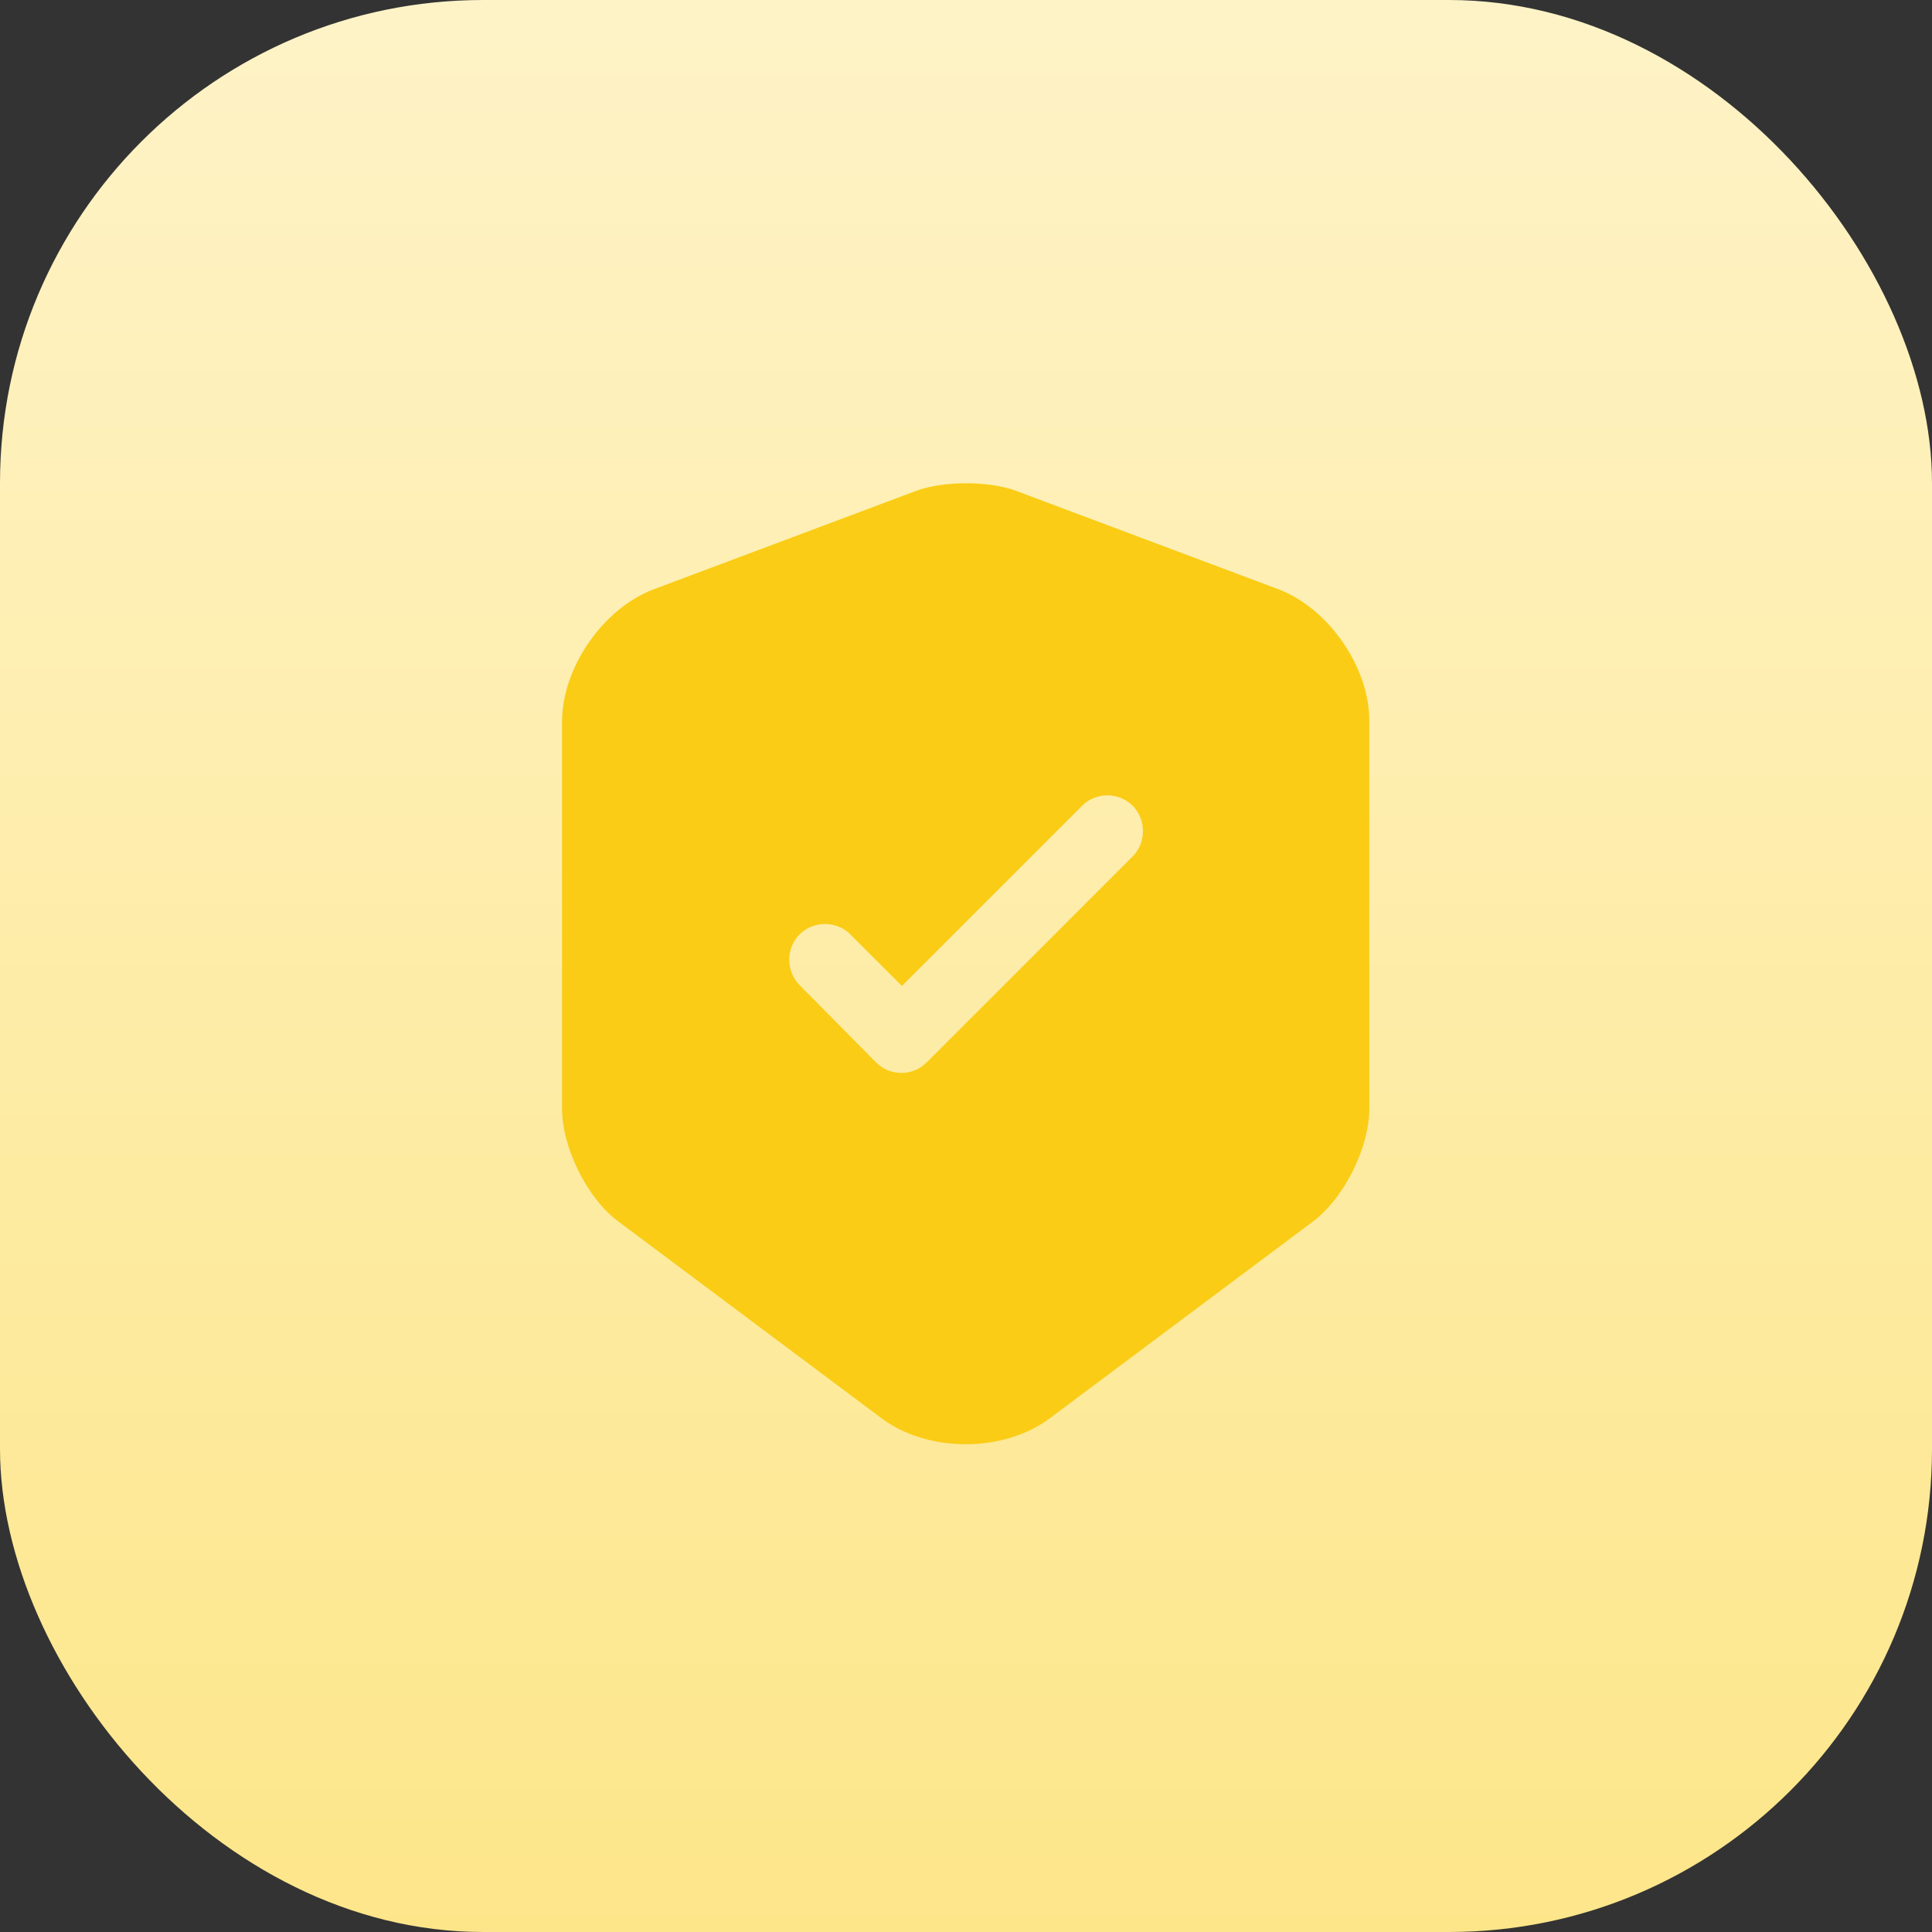
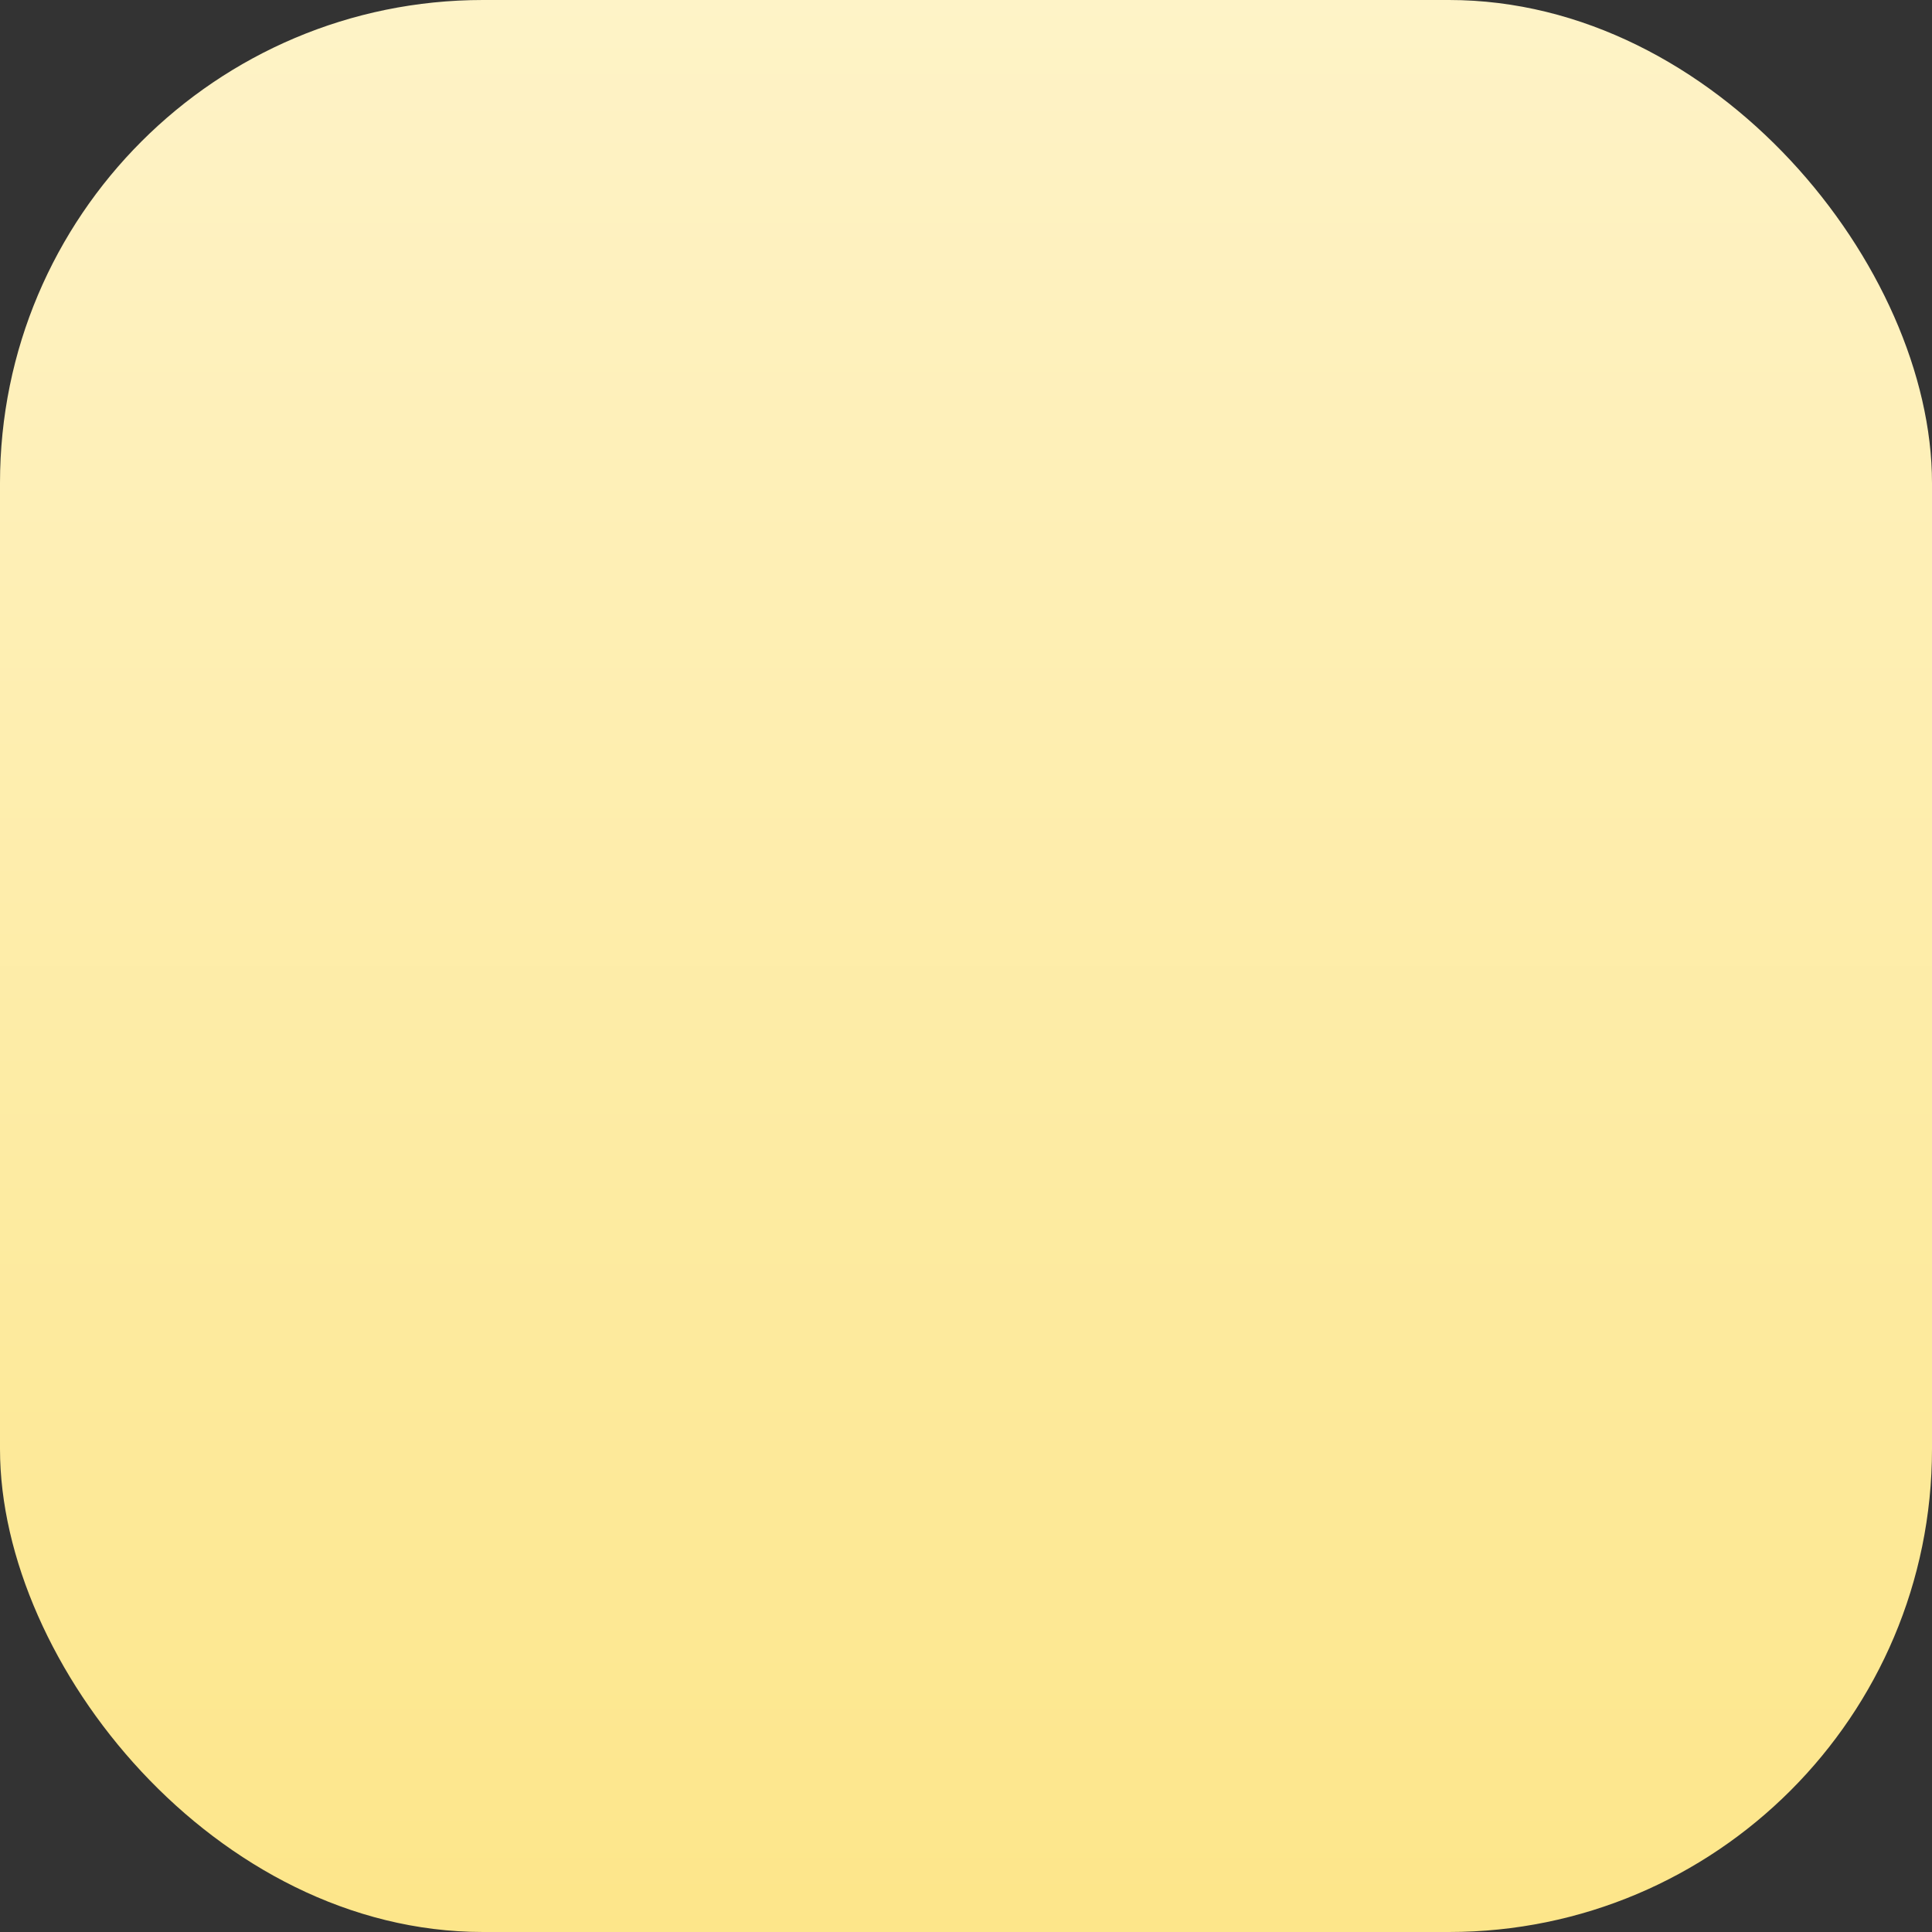
<svg xmlns="http://www.w3.org/2000/svg" width="88" height="88" viewBox="0 0 88 88" fill="none">
  <rect x="0" y="0" width="88" height="88" fill="#333333" stroke="none" />
  <desc> Created with Pixso. </desc>
  <defs>
    <clipPath id="clip322_224">
-       <rect id="Frame 709" rx="22" width="88" height="88" fill="white" fill-opacity="0" />
-     </clipPath>
+       </clipPath>
    <linearGradient x1="44" y1="0" x2="44" y2="88" id="paint_linear_322_224_0" gradientUnits="userSpaceOnUse">
      <stop stop-color="#FEF3C7" />
      <stop offset="1" stop-color="#FDE68A" />
    </linearGradient>
  </defs>
  <rect id="Frame 709" rx="22" width="88" height="88" fill="url(#paint_linear_322_224_0)" fill-opacity="1" />
  <g clip-path="url(#clip322_224)">
-     <rect id="vuesax/bold/shield-tick" width="52.25" height="52.25" transform="translate(17.875 17.875)" fill="#FFFFFF" fill-opacity="0" />
-     <path id="Vector" d="M58.23 26.84L46.26 22.35C45.02 21.9 42.99 21.9 41.75 22.35L29.78 26.84C27.47 27.71 25.6 30.41 25.6 32.87L25.6 50.5C25.6 52.27 26.75 54.6 28.17 55.64L40.14 64.59C42.25 66.18 45.72 66.18 47.83 64.59L59.8 55.64C61.22 54.58 62.37 52.27 62.37 50.5L62.37 32.87C62.39 30.41 60.52 27.71 58.23 26.84ZM51.57 39.03L42.21 48.39C41.88 48.72 41.47 48.87 41.06 48.87C40.64 48.87 40.23 48.72 39.9 48.39L36.42 44.87C35.79 44.23 35.79 43.19 36.42 42.56C37.05 41.93 38.1 41.93 38.73 42.56L41.08 44.91L49.29 36.7C49.92 36.07 50.96 36.07 51.59 36.7C52.22 37.33 52.22 38.4 51.57 39.03Z" fill="#FACC15" fill-opacity="1" fill-rule="nonzero" />
    <g opacity="0" />
  </g>
</svg>